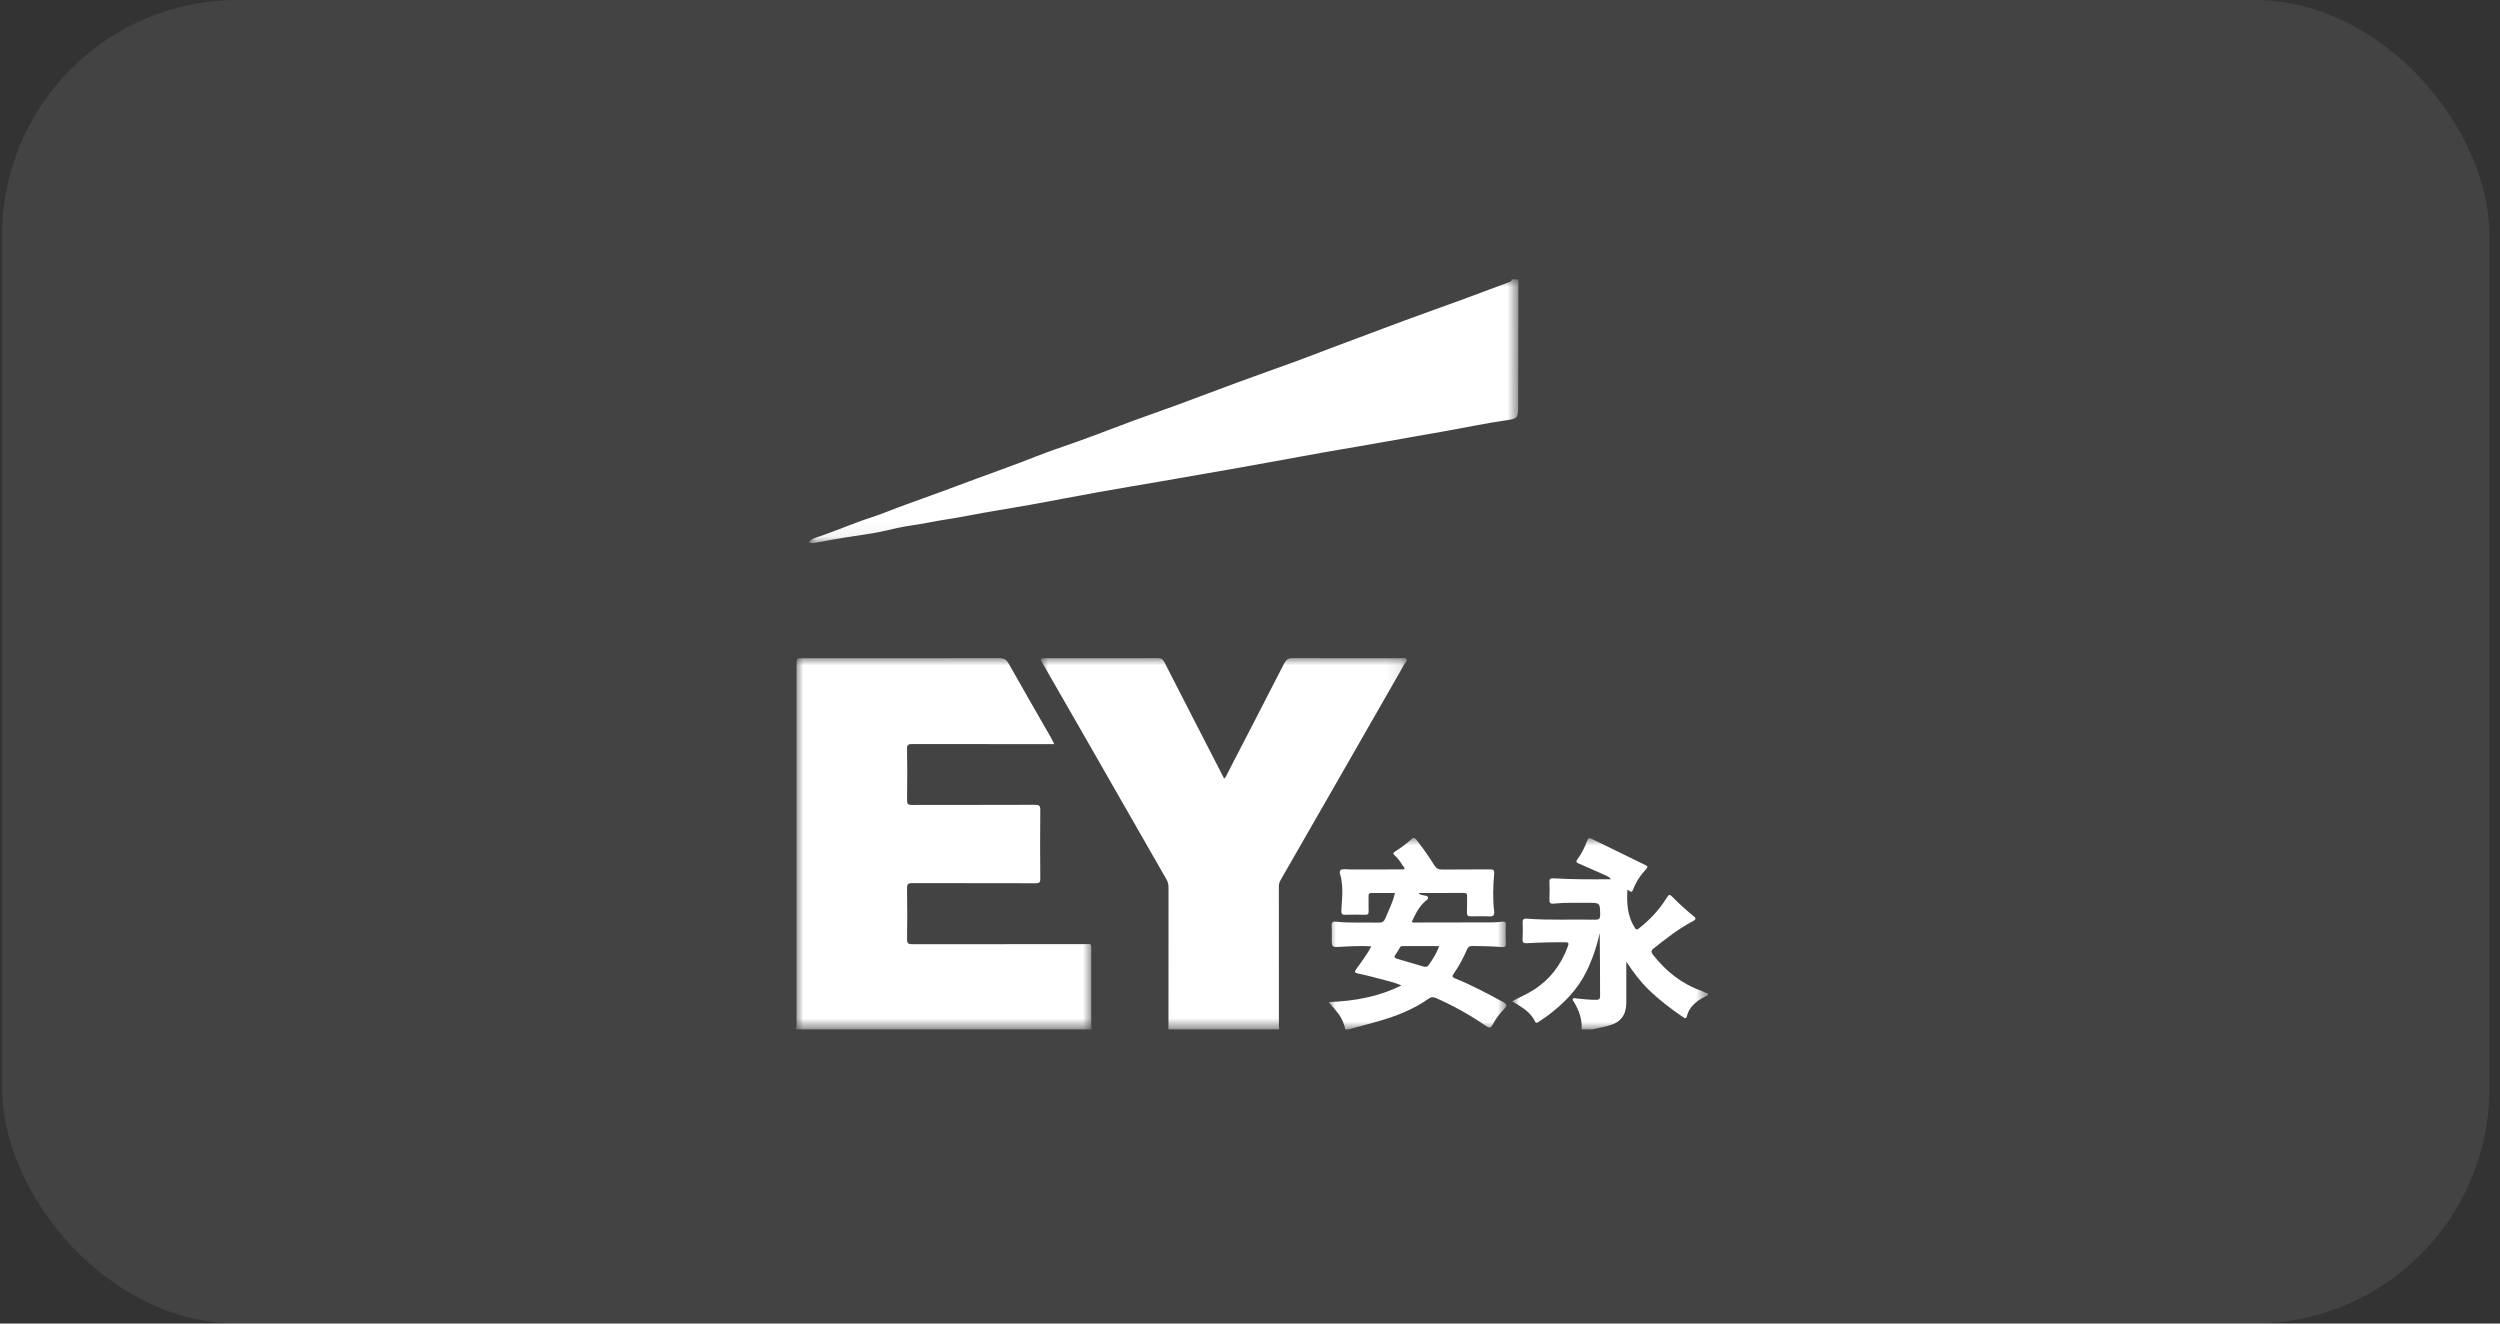
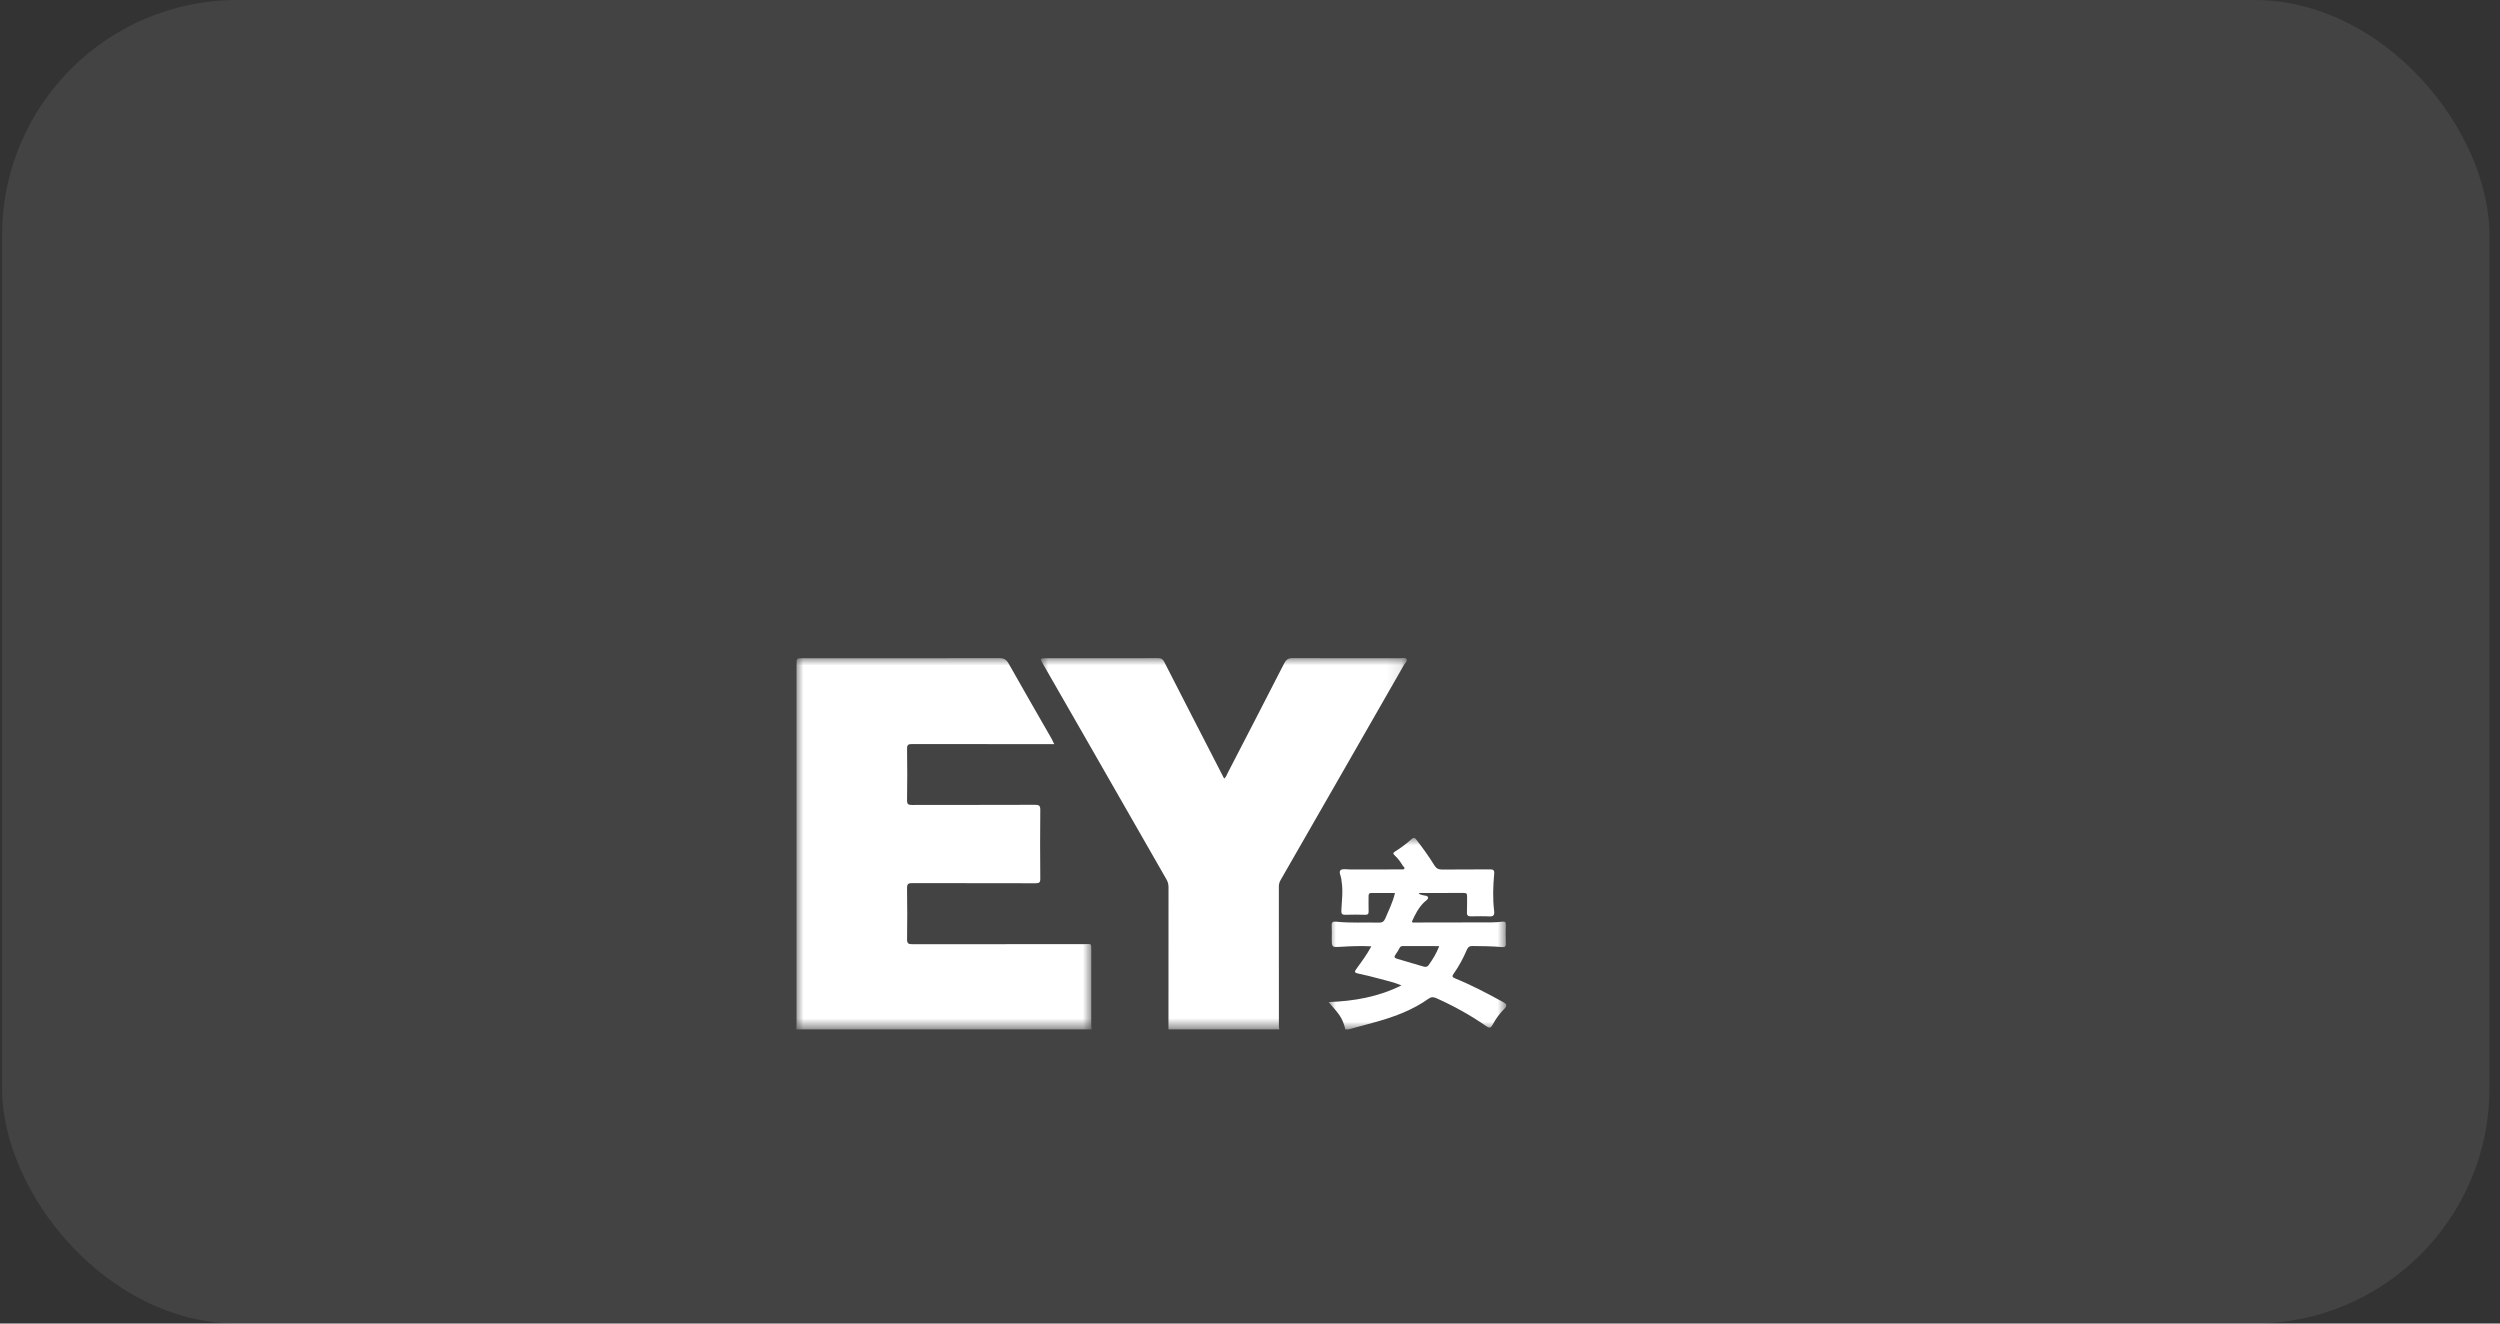
<svg xmlns="http://www.w3.org/2000/svg" xmlns:xlink="http://www.w3.org/1999/xlink" width="170px" height="90px" viewBox="0 0 170 90" version="1.1">
  <rect x="0" y="0" width="170" height="90" fill="#333333" stroke="none" />
  <title>编组 34</title>
  <defs>
    <rect id="path-1" x="0" y="0" width="169.141" height="90" rx="16" />
    <polygon id="path-3" points="0 0 20.094 0 20.094 25.248 0 25.248" />
    <polygon id="path-5" points="0 0 24.881 0 24.881 25.26 0 25.26" />
    <polygon id="path-7" points="0 0 48.249 0 48.249 17.934 0 17.934" />
    <polygon id="path-9" points="0 0 12.085 0 12.085 13.022 0 13.022" />
-     <polygon id="path-11" points="0 0 13.31 0 13.31 13.002 0 13.002" />
  </defs>
  <g id="页面-1" stroke="none" stroke-width="1" fill="none" fill-rule="evenodd">
    <g id="portal首页1224" transform="translate(-471, -6168)">
      <g id="编组-62" transform="translate(0, 5544)">
        <g id="编组-34" transform="translate(-16.859, 364.037)">
          <g transform="translate(488, 259.963)">
            <g id="编组-28">
              <g id="编组-49备份-7">
                <mask id="mask-2" fill="white">
                  <use xlink:href="#path-1" />
                </mask>
                <use id="蒙版" fill-opacity="0.08" fill="#FFFFFF" xlink:href="#path-1" />
              </g>
              <g id="编组-25" transform="translate(11.718, 3.8)" />
            </g>
            <g id="编组" transform="translate(54, 19)">
              <g transform="translate(0, 25.752)">
                <mask id="mask-4" fill="white">
                  <use xlink:href="#path-3" />
                </mask>
                <g id="Clip-2" />
                <path d="M-6.61145003e-06,25.248 C0.008,25.116 0.023,24.984 0.023,24.852 C0.024,16.719 0.024,8.586 0.024,0.453 C0.024,0.007 0.024,0.006 0.452,0.006 C4.902,0.006 9.352,0.01 13.802,0 C14.119,-0.001 14.293,0.096 14.45,0.376 C15.411,2.083 16.392,3.779 17.366,5.479 C17.424,5.582 17.471,5.692 17.547,5.849 L17.062,5.849 C14,5.85 10.938,5.852 7.875,5.844 C7.629,5.844 7.535,5.886 7.539,6.164 C7.556,7.331 7.556,8.497 7.539,9.664 C7.535,9.94 7.629,9.987 7.875,9.986 C10.662,9.979 13.449,9.986 16.236,9.975 C16.521,9.973 16.603,10.034 16.599,10.335 C16.582,11.89 16.585,13.445 16.599,15.001 C16.601,15.259 16.523,15.31 16.283,15.309 C13.485,15.301 10.687,15.308 7.889,15.299 C7.621,15.298 7.534,15.359 7.538,15.643 C7.556,16.799 7.556,17.954 7.54,19.11 C7.536,19.392 7.618,19.455 7.887,19.454 C11.786,19.446 15.686,19.447 19.585,19.449 C20.092,19.45 20.066,19.346 20.066,19.92 C20.065,21.598 20.064,23.276 20.065,24.953 C20.065,25.052 20.084,25.15 20.094,25.248 L-6.61145003e-06,25.248 Z" id="Fill-1" fill="#FFFFFF" mask="url(#mask-4)" />
              </g>
              <g transform="translate(16.64, 25.74)">
                <mask id="mask-6" fill="white">
                  <use xlink:href="#path-5" />
                </mask>
                <g id="Clip-4" />
                <path d="M8.675,25.26 C8.675,22.039 8.675,18.817 8.678,15.596 C8.679,15.4 8.636,15.23 8.539,15.06 C6.64,11.749 4.746,8.436 2.848,5.124 C1.941,3.54 1.031,1.959 0.122,0.377 C-0.07,0.045 -0.058,0.019 0.32,0.019 C2.864,0.018 5.408,0.021 7.952,0.015 C8.164,0.014 8.286,0.07 8.389,0.272 C9.611,2.668 10.844,5.058 12.074,7.45 C12.2,7.695 12.326,7.941 12.461,8.206 C12.599,8.094 12.64,7.941 12.707,7.812 C13.989,5.336 15.269,2.86 16.539,0.378 C16.671,0.12 16.817,0.01 17.118,0.012 C19.563,0.024 22.008,0.016 24.453,0.018 C24.592,0.018 24.782,-0.047 24.858,0.07 C24.943,0.201 24.776,0.324 24.708,0.443 C23.34,2.834 21.97,5.223 20.6,7.612 C19.169,10.107 17.739,12.602 16.305,15.095 C16.225,15.235 16.181,15.371 16.181,15.533 C16.184,18.699 16.183,21.865 16.184,25.03 C16.184,25.107 16.201,25.183 16.211,25.26 L8.675,25.26 Z" id="Fill-3" fill="#FFFFFF" mask="url(#mask-6)" />
              </g>
              <g transform="translate(0.862, 0)">
                <mask id="mask-8" fill="white">
                  <use xlink:href="#path-7" />
                </mask>
                <g id="Clip-6" />
-                 <path d="M48.249,-2.66806871e-05 C48.245,2.054 48.241,4.108 48.237,6.162 C48.235,6.995 48.236,7.828 48.232,8.661 C48.229,9.402 48.182,9.472 47.464,9.574 C46.085,9.769 44.724,10.057 43.354,10.303 C41.972,10.552 40.586,10.78 39.205,11.035 C37.857,11.284 36.501,11.496 35.151,11.737 C33.218,12.082 31.288,12.443 29.355,12.788 C27.552,13.109 25.746,13.42 23.941,13.733 C22.493,13.983 21.043,14.222 19.596,14.482 C18.085,14.753 16.579,15.051 15.067,15.323 C13.633,15.582 12.19,15.798 10.76,16.078 C9.878,16.252 8.986,16.36 8.107,16.54 C7.408,16.683 6.694,16.748 6.002,16.904 C5.451,17.028 4.901,17.169 4.346,17.26 C3.471,17.404 2.592,17.518 1.72,17.678 C1.277,17.76 0.834,17.834 0.391,17.913 C0.263,17.936 0.135,17.96 0,17.862 C0.206,17.61 0.501,17.552 0.755,17.465 C1.924,17.067 3.055,16.568 4.232,16.189 C5.023,15.934 5.789,15.599 6.573,15.32 C8.186,14.748 9.788,14.145 11.393,13.552 C12.742,13.054 14.099,12.574 15.437,12.043 C16.301,11.7 17.19,11.405 18.07,11.095 C19.385,10.633 20.682,10.117 21.99,9.635 C23.031,9.252 24.08,8.892 25.12,8.508 C26.461,8.015 27.794,7.502 29.135,7.01 C30.454,6.525 31.78,6.06 33.099,5.578 C33.882,5.292 34.658,4.986 35.439,4.693 C36.63,4.244 37.822,3.798 39.015,3.353 C40.042,2.971 41.068,2.582 42.101,2.215 C43.591,1.685 45.075,1.141 46.554,0.583 C46.923,0.444 47.295,0.309 47.664,0.168 C47.733,0.141 47.813,0.105 47.786,-2.66806871e-05 L48.249,-2.66806871e-05 Z" id="Fill-5" fill="#FFFFFF" mask="url(#mask-8)" />
              </g>
              <g transform="translate(36.205, 37.978)">
                <mask id="mask-10" fill="white">
                  <use xlink:href="#path-9" />
                </mask>
                <g id="Clip-8" />
                <path d="M7.523,7.357 C6.669,7.357 5.856,7.358 5.042,7.356 C4.946,7.356 4.881,7.382 4.831,7.476 C4.749,7.631 4.659,7.785 4.554,7.925 C4.43,8.092 4.473,8.166 4.66,8.22 C5.251,8.389 5.839,8.57 6.429,8.741 C6.569,8.782 6.702,8.79 6.808,8.64 C7.082,8.252 7.333,7.853 7.523,7.357 L7.523,7.357 Z M1.14,13.022 C1.055,12.664 0.928,12.318 0.713,12.021 C0.509,11.738 0.267,11.481 0,11.162 C1.737,11.098 3.373,10.815 4.954,10.029 C4.417,9.799 3.9,9.703 3.399,9.56 C2.934,9.428 2.46,9.323 1.988,9.219 C1.772,9.172 1.74,9.106 1.878,8.918 C2.235,8.43 2.598,7.943 2.905,7.372 C2.197,7.335 1.522,7.361 0.847,7.403 C0.213,7.442 0.213,7.446 0.213,6.811 C0.213,6.533 0.227,6.254 0.208,5.978 C0.191,5.737 0.276,5.669 0.508,5.695 C1.474,5.802 2.444,5.732 3.412,5.761 C3.649,5.767 3.767,5.684 3.857,5.471 C4.091,4.913 4.367,4.372 4.511,3.748 C3.96,3.748 3.433,3.753 2.905,3.746 C2.726,3.744 2.717,3.849 2.717,3.982 C2.719,4.316 2.708,4.649 2.72,4.982 C2.727,5.171 2.666,5.232 2.477,5.227 C2.036,5.214 1.595,5.211 1.155,5.227 C0.927,5.236 0.855,5.178 0.866,4.934 C0.897,4.27 0.991,3.605 0.88,2.94 C0.872,2.897 0.872,2.852 0.867,2.808 C0.844,2.595 0.67,2.319 0.814,2.192 C0.943,2.079 1.233,2.145 1.452,2.145 C2.609,2.143 3.765,2.145 4.922,2.143 C4.996,2.143 5.103,2.154 5.136,2.113 C5.212,2.019 5.088,1.96 5.046,1.893 C4.891,1.637 4.716,1.392 4.495,1.19 C4.368,1.074 4.371,1.016 4.52,0.923 C4.913,0.678 5.285,0.401 5.629,0.09 C5.787,-0.053 5.863,-0.018 5.984,0.141 C6.408,0.695 6.819,1.258 7.182,1.853 C7.315,2.072 7.467,2.154 7.715,2.151 C8.795,2.14 9.874,2.152 10.954,2.139 C11.198,2.135 11.284,2.192 11.259,2.451 C11.18,3.292 11.156,4.135 11.256,4.976 C11.287,5.24 11.215,5.354 10.925,5.338 C10.508,5.314 10.088,5.331 9.67,5.333 C9.486,5.334 9.395,5.277 9.406,5.062 C9.426,4.696 9.409,4.329 9.416,3.963 C9.419,3.814 9.38,3.742 9.214,3.743 C8.192,3.748 7.17,3.745 6.131,3.745 C6.195,3.878 6.308,3.852 6.392,3.889 C6.518,3.943 6.723,3.896 6.76,4.047 C6.789,4.169 6.622,4.26 6.527,4.347 C6.117,4.722 5.885,5.208 5.663,5.691 C5.704,5.777 5.766,5.753 5.815,5.753 C7.577,5.752 9.34,5.751 11.102,5.744 C11.344,5.743 11.586,5.723 11.826,5.695 C12.005,5.673 12.054,5.737 12.05,5.912 C12.039,6.334 12.034,6.757 12.051,7.178 C12.061,7.402 11.968,7.437 11.78,7.422 C11.111,7.366 10.44,7.354 9.768,7.351 C9.573,7.351 9.484,7.416 9.406,7.595 C9.159,8.165 8.872,8.717 8.51,9.222 C8.389,9.392 8.389,9.467 8.596,9.551 C9.72,10.007 10.791,10.575 11.855,11.155 C12.109,11.294 12.174,11.397 11.941,11.631 C11.629,11.943 11.364,12.302 11.158,12.695 C11.04,12.919 10.946,12.96 10.724,12.804 C9.653,12.059 8.516,11.431 7.326,10.898 C7.137,10.813 6.982,10.802 6.807,10.926 C5.743,11.686 4.542,12.139 3.299,12.491 C2.647,12.675 1.992,12.846 1.338,13.022 L1.14,13.022 Z" id="Fill-7" fill="#FFFFFF" mask="url(#mask-10)" />
              </g>
              <g transform="translate(48.69, 37.998)">
                <mask id="mask-12" fill="white">
                  <use xlink:href="#path-11" />
                </mask>
                <g id="Clip-10" />
                <path d="M4.717,13.002 C4.764,12.322 4.548,11.717 4.202,11.146 C4.16,11.077 4.064,10.994 4.132,10.909 C4.191,10.835 4.297,10.887 4.381,10.897 C4.829,10.948 5.277,10.991 5.729,10.99 C5.888,10.99 5.974,10.946 5.974,10.764 C5.97,9.328 5.972,7.891 5.949,6.45 C5.747,7.374 5.446,8.258 5.028,9.102 C4.434,10.305 3.52,11.219 2.476,12.018 C2.257,12.185 2.025,12.334 1.796,12.487 C1.713,12.543 1.618,12.609 1.553,12.467 C1.239,11.788 0.608,11.472 0,11.091 C0.48,10.817 0.981,10.619 1.435,10.329 C2.567,9.607 3.335,8.604 3.788,7.34 C3.877,7.091 3.788,7.078 3.582,7.077 C2.723,7.07 1.865,7.09 1.008,7.14 C0.788,7.153 0.69,7.108 0.705,6.859 C0.727,6.493 0.724,6.125 0.708,5.76 C0.697,5.525 0.768,5.452 1.004,5.471 C2.543,5.591 4.086,5.509 5.627,5.541 C5.896,5.546 5.985,5.48 5.98,5.195 C5.965,4.393 5.978,4.389 5.169,4.394 C4.388,4.399 3.605,4.364 2.826,4.448 C2.588,4.474 2.52,4.392 2.53,4.158 C2.548,3.77 2.549,3.38 2.53,2.992 C2.519,2.762 2.604,2.716 2.813,2.728 C4.033,2.801 5.255,2.8 6.476,2.792 C6.539,2.792 6.603,2.792 6.717,2.792 C6.608,2.632 6.478,2.584 6.357,2.53 C5.753,2.261 5.15,1.992 4.544,1.731 C4.388,1.664 4.294,1.613 4.433,1.43 C4.722,1.048 4.932,0.619 5.096,0.171 C5.163,-0.013 5.236,-0.039 5.41,0.047 C6.624,0.647 7.842,1.24 9.061,1.829 C9.218,1.905 9.227,1.976 9.113,2.094 C8.72,2.507 8.413,2.978 8.21,3.511 C8.103,3.791 7.976,3.545 7.831,3.51 C7.782,4.441 7.833,5.308 8.339,6.095 C8.452,6.271 8.523,6.207 8.636,6.117 C9.354,5.553 9.97,4.896 10.461,4.121 C10.679,3.776 10.685,3.781 10.967,4.066 C11.396,4.497 11.843,4.908 12.319,5.285 C12.522,5.446 12.499,5.532 12.286,5.643 C11.323,6.144 10.476,6.816 9.627,7.487 C9.427,7.644 9.433,7.749 9.578,7.934 C10.46,9.052 11.529,9.911 12.88,10.382 C13.024,10.432 13.144,10.55 13.31,10.535 L13.31,10.669 C12.679,10.981 12.083,11.333 11.885,12.083 C11.828,12.298 11.74,12.251 11.612,12.164 C10.782,11.598 9.986,10.991 9.264,10.287 C8.698,9.735 8.227,9.107 7.758,8.391 C7.758,9.376 7.759,10.285 7.757,11.194 C7.756,11.992 7.4,12.496 6.646,12.72 C6.252,12.837 5.845,12.909 5.444,13.002 L4.717,13.002 Z" id="Fill-9" fill="#FFFFFF" mask="url(#mask-12)" />
              </g>
            </g>
          </g>
        </g>
      </g>
    </g>
  </g>
</svg>